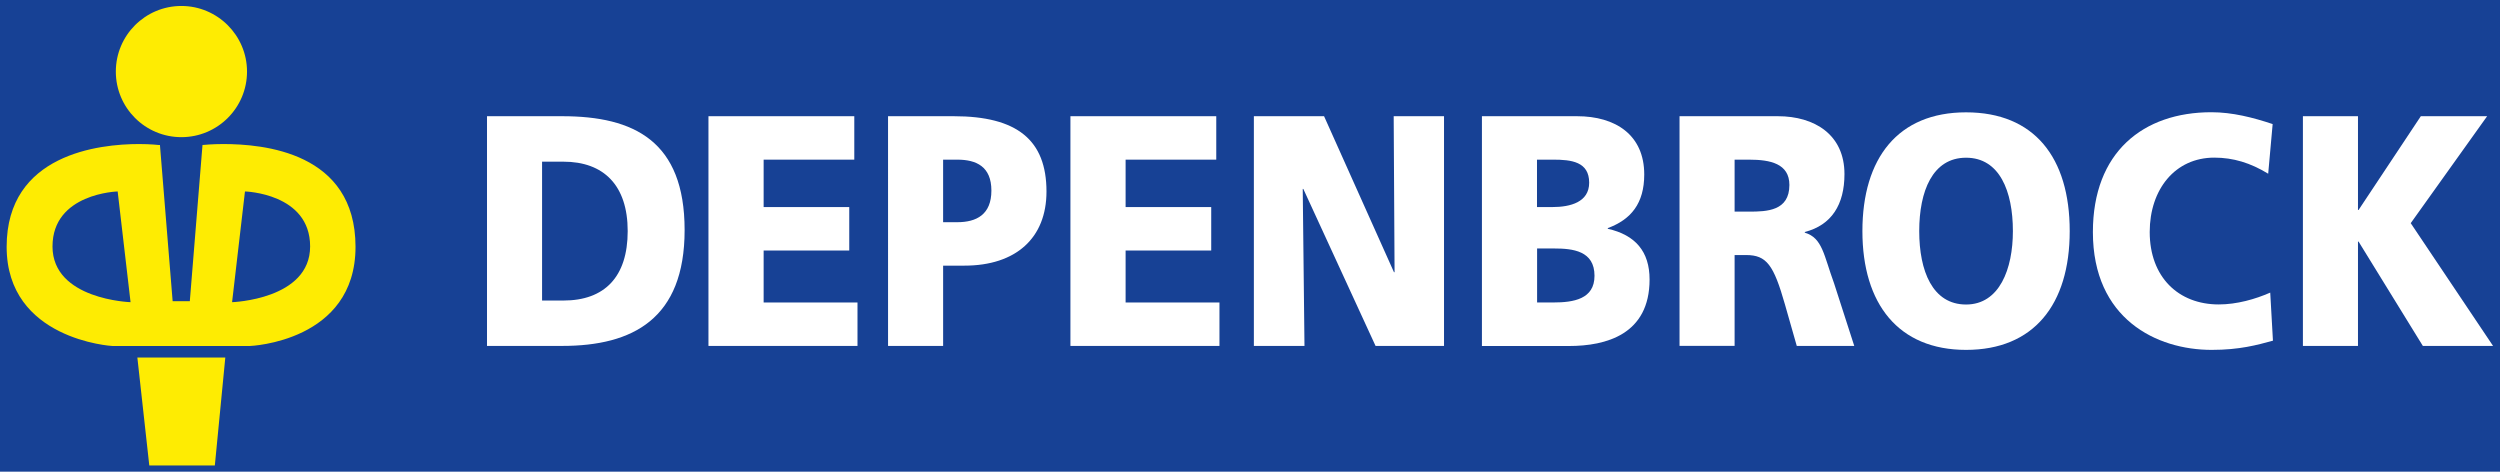
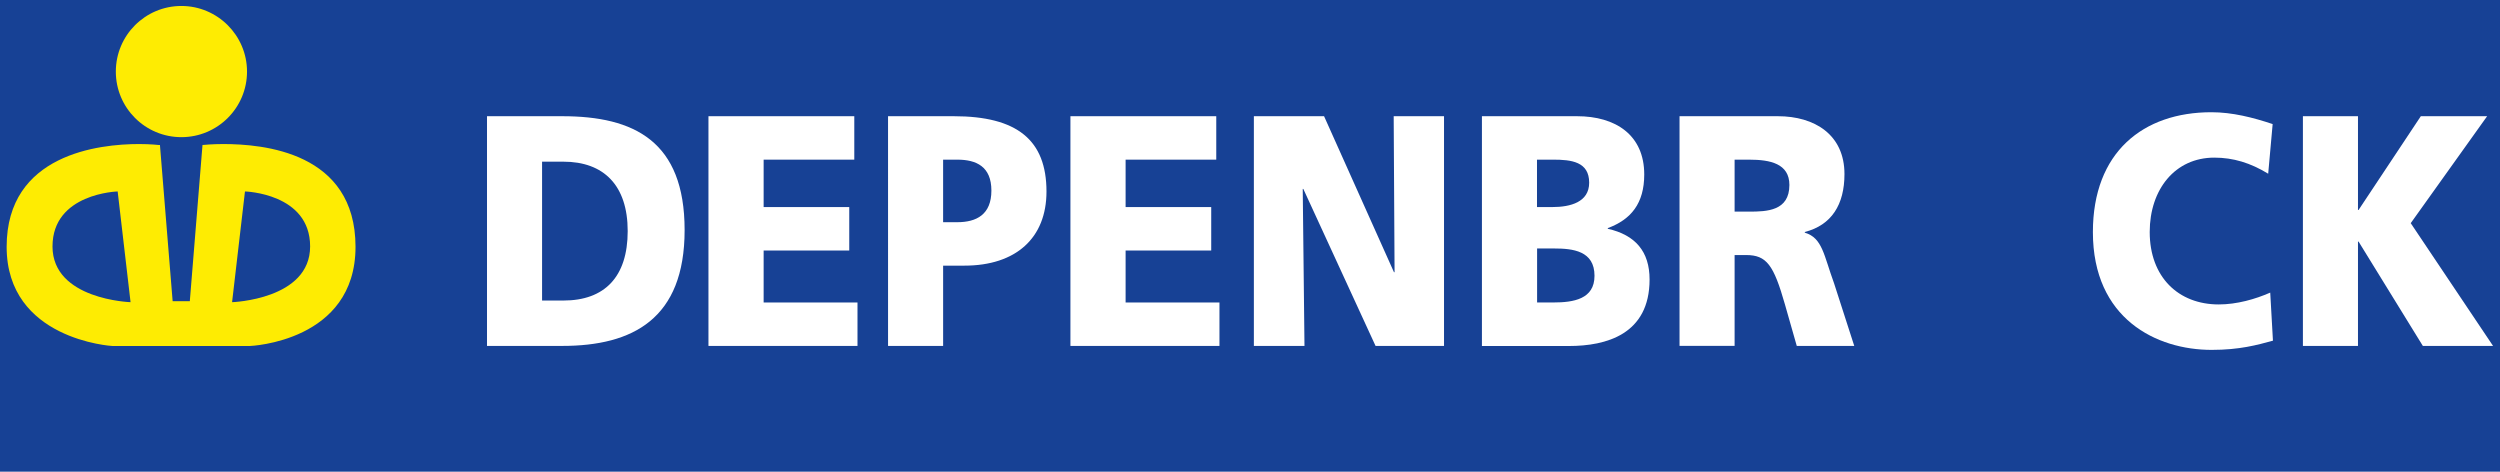
<svg xmlns="http://www.w3.org/2000/svg" width="196.066" height="36.991" viewBox="0 0 196.066 36.991" fill="none" version="1.1" id="svg13">
  <defs id="defs13" />
  <path id="rect13" style="fill:#174195;fill-opacity:1;stroke-width:0.716;stroke-miterlimit:0" d="M 0,0 H 196.066 V 36.991 H 0 Z" />
  <path d="m 38.194,9.114 h 5.901 c 5.643,0 9.597,1.962 9.597,8.928 0,6.966 -4.068,9.087 -9.597,9.087 h -5.901 z m 4.319,14.456 h 1.673 c 3.232,0 5.042,-1.855 5.042,-5.445 0,-3.589 -1.878,-5.445 -5.042,-5.445 h -1.673 z" fill="#2D2D2C" id="path1" style="fill:#ffffff;fill-opacity:1" />
  <path d="m 66.999,9.114 v 3.407 h -7.11 v 3.719 h 6.715 v 3.407 h -6.715 v 4.076 h 7.361 v 3.407 h -11.688 V 9.114 Z" fill="#2D2D2C" id="path2" style="fill:#ffffff;fill-opacity:1" />
  <path d="m 69.646,9.114 h 5.156 c 4.95,0 7.27,1.855 7.27,5.909 0,3.643 -2.395,5.81 -6.433,5.81 h -1.673 v 6.296 h -4.319 z m 4.319,8.312 h 1.118 c 1.49,0 2.669,-0.593 2.669,-2.479 0,-1.886 -1.186,-2.426 -2.669,-2.426 h -1.118 z" fill="#2D2D2C" id="path3" style="fill:#ffffff;fill-opacity:1" />
  <path d="m 95.387,9.114 v 3.407 h -7.11 v 3.719 h 6.715 v 3.407 h -6.715 v 4.076 h 7.361 v 3.407 h -11.688 V 9.114 Z" fill="#2D2D2C" id="path4" style="fill:#ffffff;fill-opacity:1" />
  <path d="m 98.337,9.114 h 5.505 l 5.483,12.235 h 0.046 l -0.069,-12.235 h 3.947 V 27.129 h -5.369 l -5.665,-12.312 h -0.046 l 0.137,12.312 h -3.969 z" fill="#2D2D2C" id="path5" style="fill:#ffffff;fill-opacity:1" />
  <path d="m 116.222,9.114 h 7.46 c 3.019,0 5.27,1.468 5.27,4.57 0,2.274 -1.042,3.536 -2.859,4.205 v 0.053 c 2.159,0.487 3.277,1.779 3.277,3.977 0,4.312 -3.414,5.217 -6.319,5.217 h -6.829 z m 4.319,7.125 h 1.21 c 1.414,0 2.882,-0.388 2.882,-1.909 0,-1.65 -1.392,-1.81 -2.837,-1.81 h -1.255 z m 0,7.483 h 1.278 c 1.582,0 3.232,-0.259 3.232,-2.091 0,-1.962 -1.696,-2.144 -3.179,-2.144 h -1.323 v 4.236 z" fill="#2D2D2C" id="path6" style="fill:#ffffff;fill-opacity:1" />
  <path d="m 131.72,9.114 h 7.711 c 2.882,0 5.224,1.445 5.224,4.54 0,2.403 -1.019,4 -3.11,4.54 v 0.053 c 1.391,0.411 1.49,1.78 2.296,3.977 l 1.582,4.905 h -4.509 l -0.928,-3.255 c -0.882,-3.095 -1.437,-3.871 -3.042,-3.871 h -0.905 v 7.125 h -4.319 z m 4.319,7.483 h 1.141 c 1.392,0 3.156,-0.053 3.156,-2.091 0,-1.681 -1.514,-1.985 -3.156,-1.985 h -1.141 z" fill="#2D2D2C" id="path7" style="fill:#ffffff;fill-opacity:1" />
-   <path d="m 154.191,8.81 c 5.346,0 8.129,3.536 8.129,9.315 0,5.779 -2.836,9.315 -8.129,9.315 -5.293,0 -8.129,-3.589 -8.129,-9.315 0,-5.726 2.791,-9.315 8.129,-9.315 z m 0,15.072 c 2.624,0 3.673,-2.791 3.673,-5.756 0,-3.125 -1.042,-5.757 -3.673,-5.757 -2.631,0 -3.673,2.631 -3.673,5.757 0,3.125 1.042,5.756 3.673,5.756 z" fill="#2D2D2C" id="path8" style="fill:#ffffff;fill-opacity:1" />
  <path d="m 178.259,26.718 c -1.232,0.335 -2.601,0.722 -4.806,0.722 -4.319,0 -9.315,-2.426 -9.315,-9.239 0,-6.274 3.946,-9.399 9.292,-9.399 1.65,0 3.255,0.411 4.806,0.928 l -0.35,3.894 c -1.391,-0.852 -2.745,-1.262 -4.228,-1.262 -3.064,0 -5.064,2.479 -5.064,5.833 0,3.536 2.251,5.681 5.414,5.681 1.415,0 2.859,-0.411 4.038,-0.928 z" fill="#2D2D2C" id="path9" style="fill:#ffffff;fill-opacity:1" />
  <path d="m 180.609,9.114 h 4.319 v 7.353 h 0.046 l 4.882,-7.353 h 5.201 l -5.992,8.388 6.456,9.627 h -5.506 l -5.041,-8.182 h -0.046 v 8.182 h -4.319 z" fill="#2D2D2C" id="path10" style="fill:#ffffff;fill-opacity:1" />
  <path d="m 14.225,10.757 c 2.844,0 5.148,-2.304 5.148,-5.141 0,-2.836 -2.312,-5.148 -5.148,-5.148 -2.837,0 -5.141,2.304 -5.141,5.148 0,2.844 2.304,5.141 5.141,5.141 z" fill="#2D2D2C" id="path11" style="fill:#feec02;fill-opacity:1" />
-   <path d="m 11.708,36.505 h 5.141 l 0.821,-8.464 h -6.897 z" fill="#2D2D2C" id="path12" style="fill:#feec02;fill-opacity:1" />
  <path d="m 17.525,11.297 c -0.935,0 -1.551,0.069 -1.559,0.069 h -0.084 l -0.996,12.258 c -0.061,0 -1.285,0 -1.346,0 l -0.996,-12.251 h -0.084 c 0,0 -0.624,-0.076 -1.559,-0.076 -3.118,0 -10.38,0.783 -10.38,8.061 0,7.277 8.236,7.779 8.319,7.779 H 19.563 c 0.084,0 8.319,-0.335 8.319,-7.779 0,-7.445 -7.262,-8.061 -10.38,-8.061 z m -13.407,8.03 c 0,-4.175 5.11,-4.312 5.11,-4.312 l 1.011,8.684 c 0,0 -6.122,-0.198 -6.122,-4.372 z m 14.083,4.372 1.011,-8.684 c 0,0 5.11,0.137 5.11,4.312 0,4.175 -6.122,4.372 -6.122,4.372 z" fill="#2D2D2C" id="path13" style="fill:#feec02;fill-opacity:1" />
</svg>